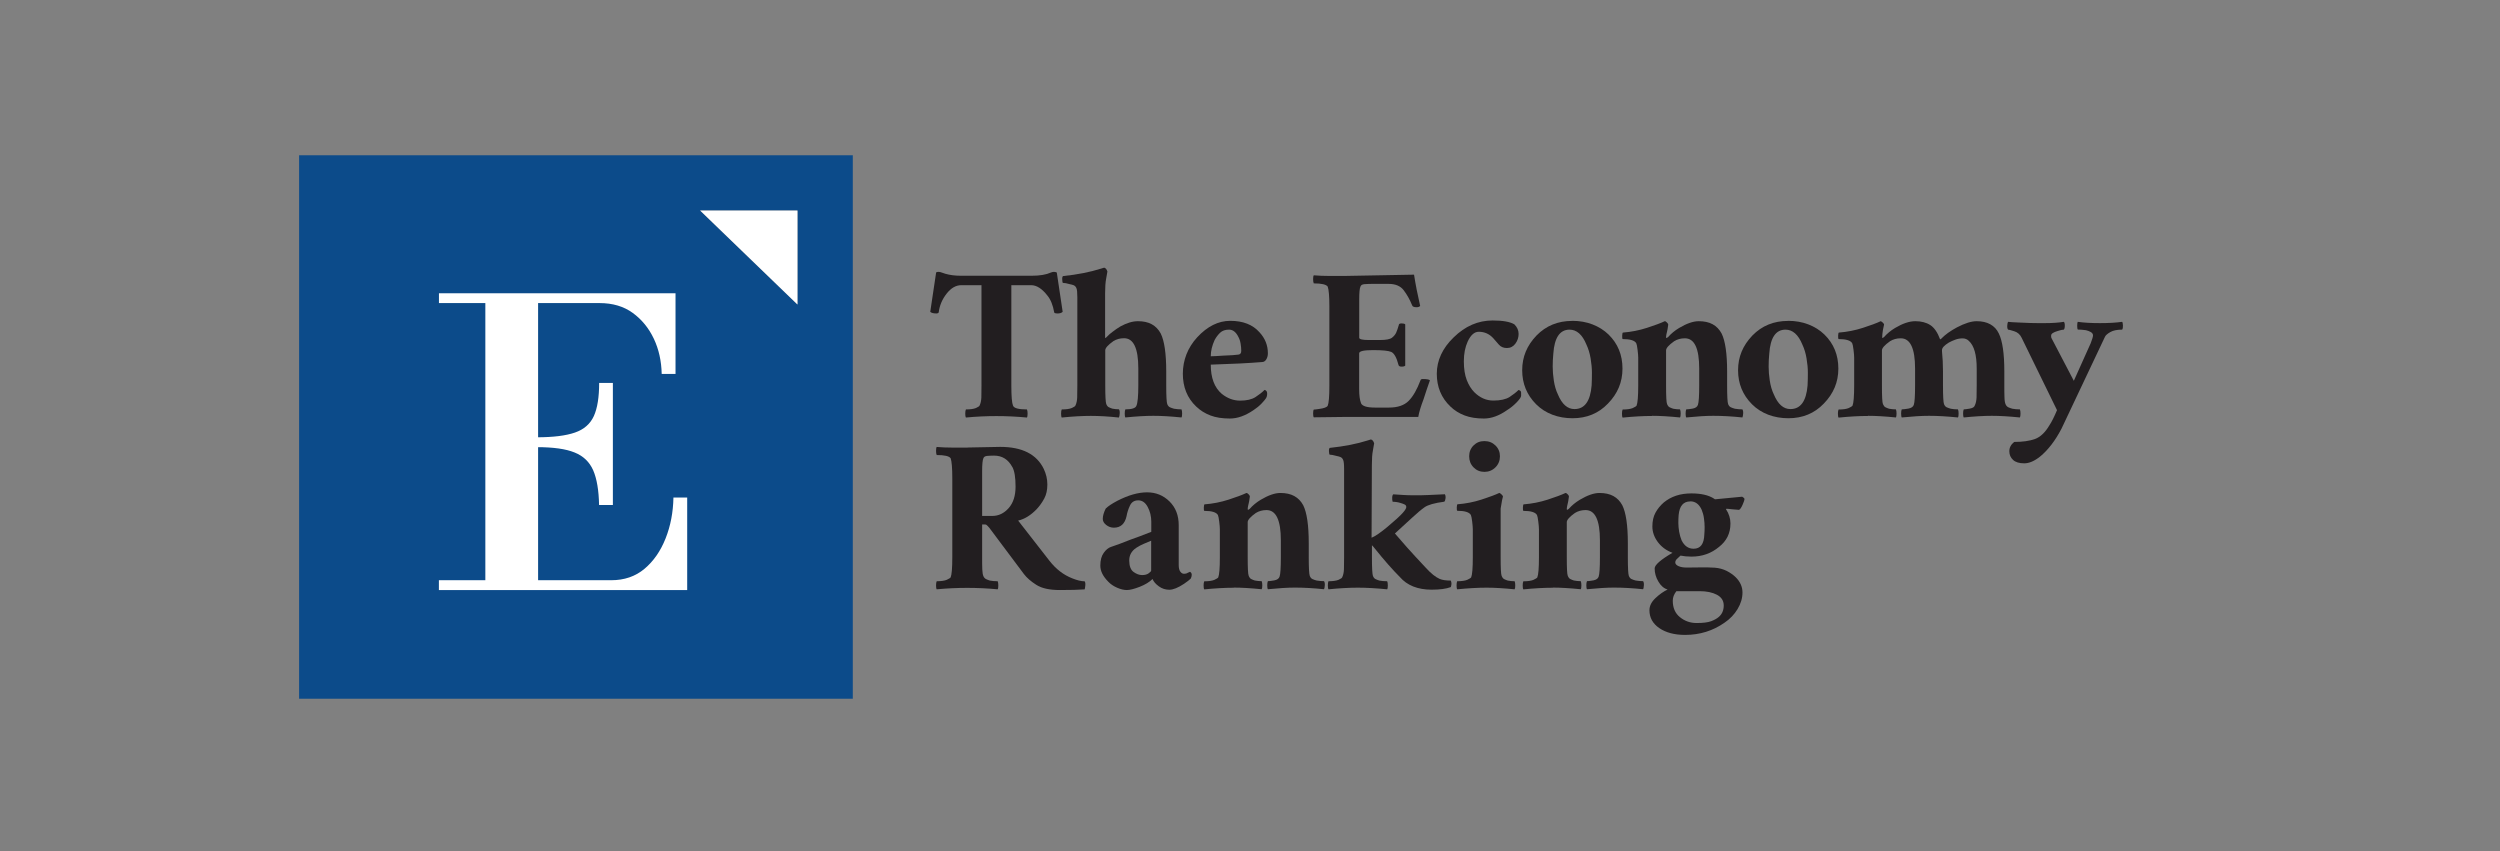
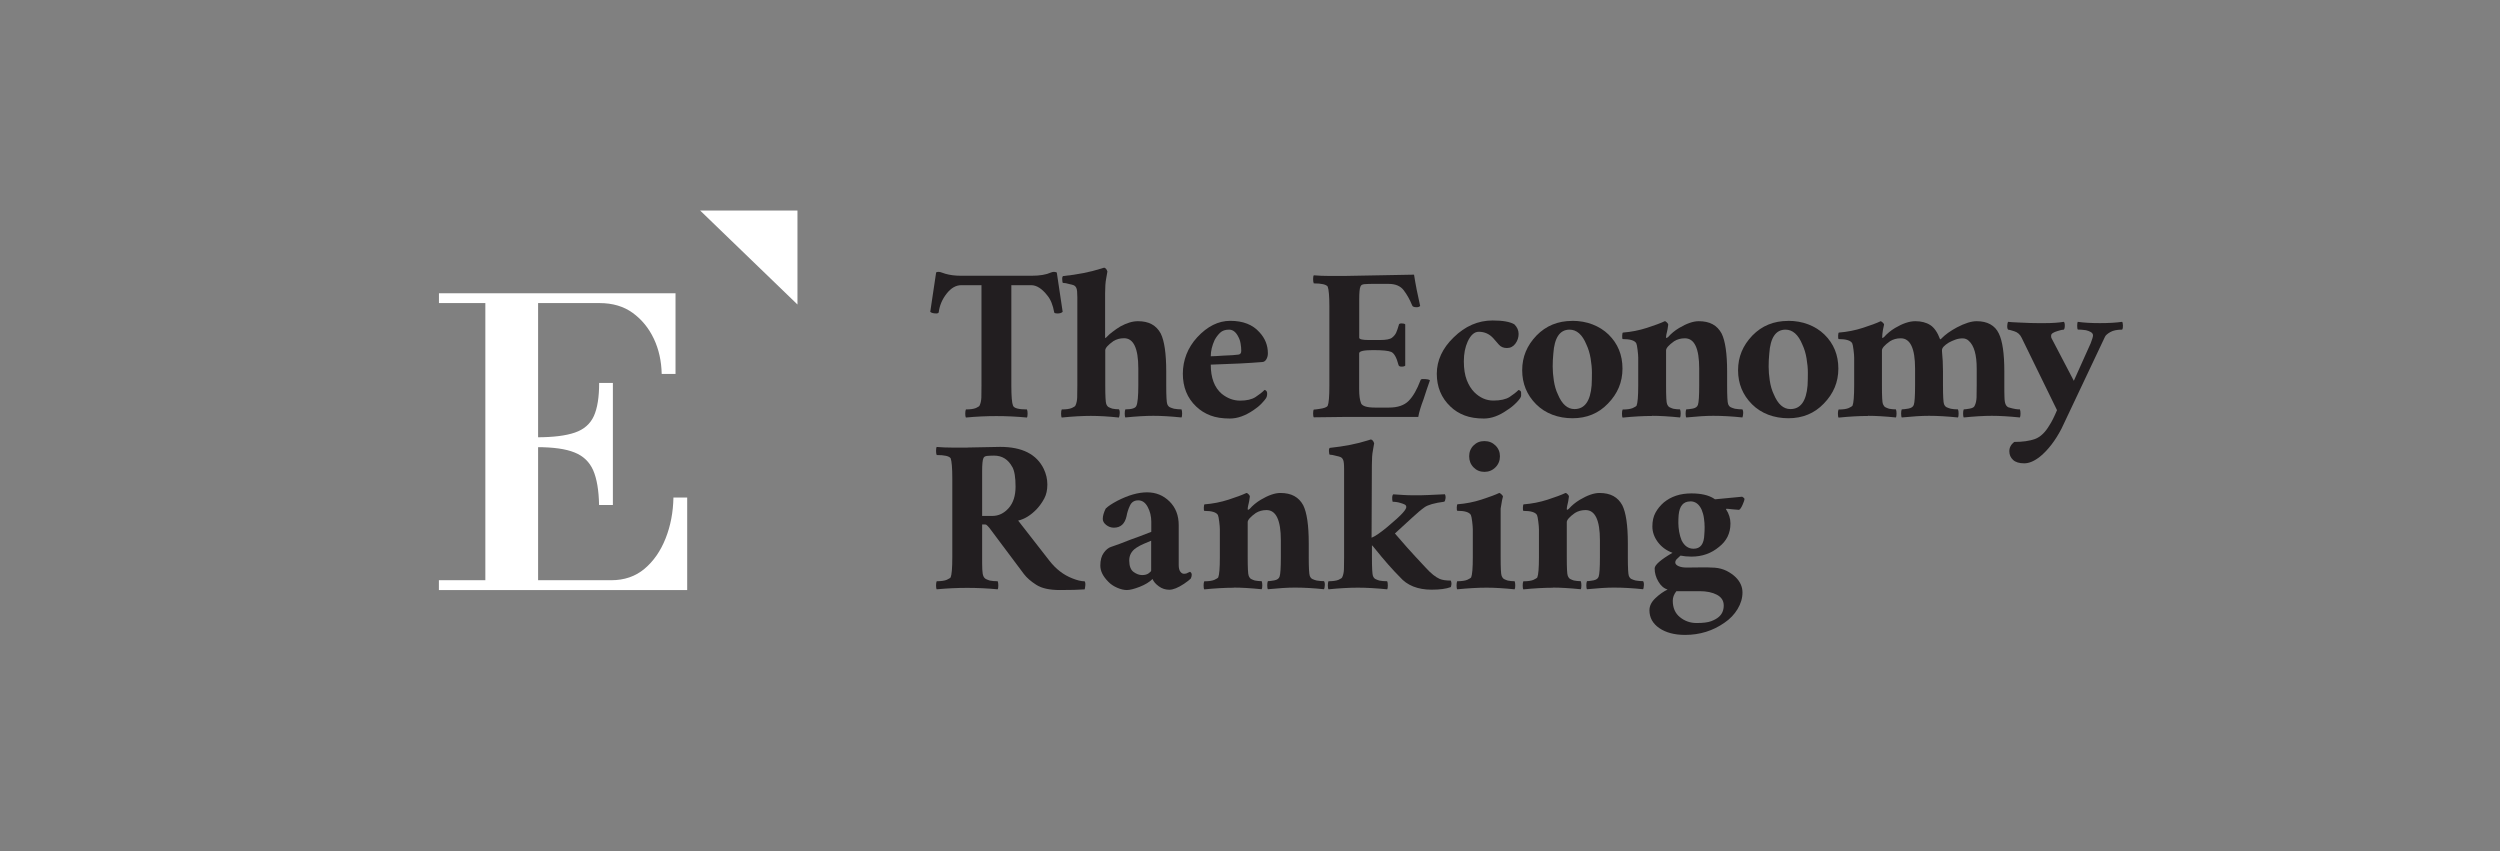
<svg xmlns="http://www.w3.org/2000/svg" width="138" height="47" viewBox="0 0 138 47" fill="none">
  <rect x="0" y="0" width="138" height="47" fill="#808080" stroke="none" />
  <g clip-path="url(#clip0_23_2102)">
    <path d="M56.684 23.048C55.561 22.941 54.439 22.941 53.317 23.048C53.294 23.012 53.282 22.941 53.282 22.834C53.282 22.728 53.294 22.649 53.317 22.601C53.566 22.601 53.752 22.573 53.874 22.522C53.993 22.467 54.06 22.423 54.072 22.388C54.131 22.269 54.163 22.119 54.171 21.941C54.175 21.764 54.178 21.542 54.178 21.278V15.742H53.068C52.768 15.742 52.499 15.896 52.254 16.208C52.009 16.521 51.863 16.864 51.816 17.247C51.792 17.283 51.749 17.303 51.689 17.303C51.523 17.303 51.409 17.271 51.35 17.212L51.674 15.043C51.697 15.031 51.713 15.023 51.717 15.015C51.725 15.011 51.753 15.007 51.808 15.007C51.863 15.007 51.919 15.019 51.978 15.043C52.037 15.067 52.108 15.09 52.191 15.114C52.44 15.185 52.721 15.221 53.033 15.221H56.956C57.399 15.221 57.75 15.161 58.011 15.043C58.07 15.019 58.126 15.007 58.181 15.007C58.236 15.007 58.284 15.019 58.335 15.043L58.659 17.212C58.6 17.271 58.509 17.303 58.39 17.303C58.272 17.303 58.205 17.287 58.193 17.247C58.122 16.841 57.995 16.532 57.817 16.315C57.517 15.932 57.221 15.742 56.92 15.742H55.826V21.278C55.826 21.874 55.858 22.246 55.917 22.388C55.964 22.53 56.221 22.601 56.687 22.601C56.711 22.649 56.723 22.728 56.723 22.834C56.723 22.941 56.711 23.012 56.687 23.048H56.684Z" fill="#221E20" />
    <path d="M61.761 23.048C61.2 22.988 60.682 22.957 60.212 22.957C59.742 22.957 59.204 22.988 58.608 23.048C58.584 23.012 58.572 22.941 58.572 22.834C58.572 22.727 58.584 22.648 58.608 22.601C58.857 22.601 59.042 22.573 59.165 22.522C59.283 22.467 59.351 22.423 59.362 22.388C59.422 22.269 59.453 22.119 59.461 21.941C59.465 21.764 59.469 21.542 59.469 21.277V16.406C59.469 16.145 59.453 15.975 59.414 15.896C59.378 15.817 59.327 15.77 59.26 15.742C59.193 15.719 59.125 15.699 59.054 15.687C58.888 15.639 58.762 15.616 58.679 15.616C58.655 15.616 58.639 15.56 58.636 15.446C58.628 15.331 58.643 15.264 58.679 15.24C59.477 15.157 60.176 15.019 60.773 14.829C60.88 14.794 60.939 14.774 60.951 14.774C61.034 14.798 61.093 14.869 61.129 14.988C61.105 15.13 61.081 15.268 61.057 15.398C61.022 15.576 61.002 15.841 61.002 16.189V18.662C61.026 18.662 61.069 18.63 61.129 18.563C61.188 18.496 61.283 18.413 61.417 18.314C61.547 18.212 61.69 18.113 61.848 18.018C62.195 17.828 62.515 17.73 62.816 17.73C63.116 17.73 63.369 17.785 63.578 17.899C63.788 18.014 63.95 18.184 64.072 18.409C64.274 18.816 64.376 19.515 64.376 20.503V21.274C64.376 21.87 64.396 22.214 64.432 22.305C64.467 22.396 64.519 22.455 64.582 22.483C64.649 22.514 64.724 22.538 64.807 22.562C64.949 22.585 65.088 22.597 65.218 22.597C65.242 22.645 65.253 22.724 65.253 22.83C65.253 22.937 65.242 23.008 65.218 23.044C64.621 22.984 64.104 22.953 63.669 22.953C63.234 22.953 62.717 22.984 62.12 23.044C62.097 23.008 62.085 22.937 62.085 22.83C62.085 22.724 62.097 22.645 62.12 22.597C62.48 22.597 62.681 22.53 62.729 22.4C62.8 22.245 62.835 21.87 62.835 21.27V20.337C62.835 19.227 62.571 18.67 62.049 18.67C61.82 18.67 61.626 18.725 61.456 18.832C61.156 19.045 61.01 19.215 61.01 19.334V21.27C61.01 21.866 61.03 22.21 61.065 22.301C61.101 22.392 61.148 22.451 61.208 22.479C61.267 22.51 61.334 22.534 61.405 22.558C61.524 22.581 61.642 22.593 61.765 22.593C61.8 22.641 61.816 22.72 61.808 22.826C61.8 22.933 61.788 23.004 61.765 23.04L61.761 23.048Z" fill="#221E20" />
    <path d="M69.663 19.985C68.948 20.045 68.003 20.092 66.834 20.128C66.834 20.855 67.035 21.392 67.442 21.74C67.754 21.989 68.09 22.115 68.454 22.115C68.817 22.115 69.102 22.048 69.303 21.918C69.505 21.787 69.675 21.653 69.805 21.522C69.9 21.546 69.947 21.613 69.947 21.72C69.947 21.827 69.927 21.914 69.884 21.981C69.841 22.048 69.762 22.143 69.643 22.269C69.525 22.396 69.374 22.518 69.197 22.637C68.742 22.949 68.308 23.103 67.889 23.103C67.47 23.103 67.11 23.047 66.814 22.933C66.514 22.818 66.253 22.656 66.028 22.439C65.538 21.973 65.293 21.372 65.293 20.63C65.293 19.887 65.558 19.195 66.083 18.622C66.644 18.014 67.253 17.71 67.909 17.71C68.612 17.71 69.149 17.919 69.52 18.338C69.833 18.674 69.987 19.061 69.987 19.503C69.987 19.634 69.955 19.748 69.896 19.843C69.837 19.938 69.758 19.985 69.663 19.985ZM66.834 19.666C66.858 19.666 66.937 19.666 67.075 19.658C67.213 19.654 67.363 19.642 67.533 19.63C67.916 19.618 68.189 19.598 68.355 19.575C68.462 19.563 68.517 19.496 68.517 19.369C68.517 19.243 68.505 19.108 68.481 18.966C68.458 18.824 68.414 18.698 68.355 18.591C68.225 18.33 68.055 18.196 67.845 18.196C67.636 18.196 67.474 18.251 67.351 18.366C67.233 18.48 67.13 18.614 67.047 18.769C66.905 19.081 66.834 19.377 66.834 19.666Z" fill="#221E20" />
    <path d="M78.395 16.888C78.348 16.935 78.281 16.959 78.198 16.959C78.055 16.959 77.968 16.924 77.949 16.852C77.818 16.528 77.66 16.252 77.482 16.019C77.305 15.786 77.028 15.671 76.657 15.671H75.689C75.546 15.671 75.416 15.679 75.305 15.687C75.191 15.699 75.124 15.742 75.1 15.813C75.052 15.908 75.029 16.149 75.029 16.528V18.642C75.029 18.725 75.203 18.769 75.546 18.769H76.175C76.51 18.769 76.732 18.725 76.838 18.642C76.945 18.559 77.024 18.464 77.072 18.354C77.119 18.247 77.166 18.109 77.214 17.943C77.214 17.884 77.265 17.852 77.364 17.852C77.463 17.852 77.534 17.868 77.569 17.907V20.183C77.534 20.219 77.467 20.238 77.364 20.238C77.261 20.238 77.206 20.203 77.194 20.132C77.087 19.725 76.953 19.492 76.791 19.424C76.629 19.357 76.297 19.326 75.787 19.326C75.278 19.326 75.025 19.385 75.025 19.503V21.475C75.025 21.823 75.06 22.084 75.132 22.265C75.203 22.419 75.46 22.498 75.902 22.498H76.672C77.15 22.498 77.51 22.376 77.755 22.131C78 21.886 78.217 21.507 78.411 20.993C78.423 20.946 78.466 20.922 78.537 20.922C78.751 20.922 78.885 20.946 78.932 20.993C78.873 21.147 78.814 21.317 78.755 21.503C78.695 21.688 78.636 21.87 78.577 22.048C78.435 22.419 78.336 22.739 78.288 23.016H74.132L72.52 23.036C72.496 23 72.484 22.929 72.484 22.822C72.484 22.716 72.496 22.645 72.52 22.609C72.567 22.609 72.67 22.597 72.824 22.573C73.089 22.538 73.243 22.479 73.29 22.396C73.35 22.253 73.381 21.882 73.381 21.285V16.931C73.381 16.358 73.35 15.987 73.29 15.821C73.207 15.703 72.951 15.643 72.52 15.643C72.496 15.596 72.484 15.517 72.484 15.41C72.484 15.304 72.496 15.232 72.52 15.197C72.796 15.221 73.081 15.232 73.381 15.232H74.223L78.055 15.161C78.138 15.699 78.253 16.279 78.395 16.9V16.888Z" fill="#221E20" />
    <path d="M83.823 21.527C83.917 21.55 83.965 21.598 83.965 21.669V21.847C83.965 21.918 83.886 22.036 83.724 22.206C83.562 22.372 83.388 22.518 83.194 22.637C82.752 22.949 82.325 23.103 81.914 23.103C81.503 23.103 81.148 23.048 80.847 22.933C80.547 22.819 80.286 22.657 80.061 22.439C79.559 21.961 79.311 21.357 79.311 20.63C79.311 19.903 79.623 19.219 80.243 18.623C80.875 18.002 81.594 17.69 82.392 17.69C82.953 17.69 83.352 17.761 83.593 17.904C83.748 18.058 83.827 18.235 83.827 18.433C83.827 18.631 83.767 18.808 83.649 18.97C83.53 19.132 83.372 19.211 83.183 19.211C82.993 19.211 82.843 19.148 82.736 19.022C82.629 18.895 82.527 18.781 82.432 18.674C82.219 18.437 81.95 18.314 81.626 18.314C81.389 18.314 81.183 18.492 81.017 18.852C80.875 19.164 80.804 19.527 80.804 19.942C80.804 20.357 80.859 20.705 80.966 20.981C81.073 21.258 81.211 21.475 81.377 21.645C81.689 21.957 82.041 22.111 82.432 22.111C82.823 22.111 83.123 22.044 83.329 21.914C83.53 21.783 83.7 21.649 83.831 21.519L83.823 21.527Z" fill="#221E20" />
    <path d="M86.787 17.71C87.194 17.71 87.566 17.777 87.905 17.907C88.245 18.038 88.541 18.223 88.79 18.464C89.304 18.966 89.561 19.594 89.561 20.345C89.561 21.096 89.292 21.732 88.755 22.281C88.241 22.818 87.589 23.087 86.803 23.087C86.017 23.087 85.309 22.83 84.796 22.317C84.282 21.803 84.025 21.175 84.025 20.436C84.025 19.697 84.29 19.069 84.816 18.52C85.341 17.982 85.997 17.714 86.787 17.714V17.71ZM86.641 18.196C86.104 18.196 85.803 18.638 85.744 19.519C85.72 19.76 85.709 19.997 85.709 20.234C85.709 20.471 85.728 20.732 85.772 21.013C85.815 21.293 85.886 21.546 85.997 21.775C86.222 22.313 86.526 22.581 86.91 22.581C87.471 22.581 87.787 22.147 87.858 21.273C87.87 21.048 87.874 20.815 87.874 20.574C87.874 20.333 87.85 20.072 87.803 19.788C87.755 19.5 87.676 19.243 87.569 19.017C87.344 18.468 87.032 18.196 86.637 18.196H86.641Z" fill="#221E20" />
    <path d="M91.197 22.961C90.707 22.961 90.165 22.992 89.569 23.052C89.545 23.016 89.533 22.945 89.533 22.838C89.533 22.732 89.545 22.652 89.569 22.605C89.818 22.605 90.003 22.577 90.126 22.526C90.244 22.471 90.316 22.427 90.339 22.392C90.398 22.249 90.43 21.878 90.43 21.281V19.741C90.43 19.646 90.418 19.503 90.394 19.31C90.371 19.12 90.347 18.998 90.323 18.95C90.24 18.796 89.988 18.717 89.573 18.717C89.549 18.705 89.541 18.642 89.545 18.528C89.549 18.413 89.565 18.358 89.588 18.358C90.043 18.322 90.485 18.235 90.912 18.097C91.339 17.959 91.671 17.836 91.896 17.73C91.931 17.73 91.975 17.757 92.022 17.808C92.07 17.86 92.09 17.899 92.086 17.923C92.078 17.947 92.074 17.99 92.066 18.057C92.058 18.125 92.046 18.204 92.022 18.298C91.963 18.535 91.951 18.658 91.987 18.658C91.999 18.658 92.01 18.654 92.022 18.642C92.034 18.63 92.054 18.619 92.078 18.607C92.244 18.417 92.449 18.247 92.686 18.105C93.105 17.856 93.464 17.73 93.769 17.73C94.073 17.73 94.33 17.785 94.539 17.899C94.749 18.014 94.91 18.184 95.033 18.409C95.234 18.816 95.337 19.515 95.337 20.503V21.273C95.337 21.87 95.357 22.214 95.392 22.305C95.428 22.396 95.48 22.455 95.543 22.483C95.61 22.514 95.681 22.538 95.768 22.562C95.91 22.585 96.048 22.597 96.179 22.597C96.214 22.645 96.23 22.724 96.222 22.83C96.214 22.937 96.203 23.008 96.179 23.044C95.618 22.984 95.08 22.953 94.567 22.953C94.172 22.953 93.678 22.984 93.081 23.044C93.058 23.008 93.046 22.937 93.046 22.83C93.046 22.724 93.058 22.645 93.081 22.597C93.164 22.597 93.283 22.581 93.441 22.554C93.595 22.522 93.69 22.455 93.725 22.348C93.773 22.218 93.796 21.858 93.796 21.273V20.341C93.796 19.231 93.532 18.674 93.006 18.674C92.781 18.674 92.583 18.729 92.413 18.836C92.113 19.049 91.967 19.219 91.967 19.338V21.273C91.967 21.87 91.983 22.214 92.022 22.305C92.062 22.396 92.105 22.455 92.165 22.483C92.224 22.514 92.291 22.538 92.362 22.562C92.481 22.585 92.607 22.597 92.737 22.597C92.761 22.645 92.773 22.724 92.773 22.83C92.773 22.937 92.761 23.008 92.737 23.044C92.141 22.984 91.627 22.953 91.197 22.953V22.961Z" fill="#221E20" />
    <path d="M98.703 17.71C99.11 17.71 99.481 17.777 99.821 17.907C100.161 18.038 100.457 18.223 100.706 18.464C101.22 18.966 101.477 19.594 101.477 20.345C101.477 21.096 101.208 21.732 100.671 22.281C100.157 22.818 99.505 23.087 98.719 23.087C97.933 23.087 97.225 22.83 96.712 22.317C96.198 21.803 95.941 21.175 95.941 20.436C95.941 19.697 96.206 19.069 96.732 18.52C97.257 17.982 97.913 17.714 98.703 17.714V17.71ZM98.561 18.196C98.024 18.196 97.723 18.638 97.664 19.519C97.64 19.76 97.629 19.997 97.629 20.234C97.629 20.471 97.648 20.732 97.692 21.013C97.735 21.293 97.806 21.546 97.917 21.775C98.142 22.313 98.446 22.581 98.83 22.581C99.391 22.581 99.707 22.147 99.778 21.273C99.79 21.048 99.794 20.815 99.794 20.574C99.794 20.333 99.77 20.072 99.722 19.788C99.675 19.5 99.596 19.243 99.489 19.017C99.264 18.468 98.952 18.196 98.557 18.196H98.561Z" fill="#221E20" />
-     <path d="M103.116 22.961C102.627 22.961 102.085 22.992 101.489 23.052C101.465 23.016 101.453 22.945 101.453 22.838C101.453 22.732 101.465 22.652 101.489 22.605C101.738 22.605 101.923 22.577 102.046 22.526C102.164 22.471 102.235 22.427 102.259 22.392C102.318 22.249 102.35 21.878 102.35 21.281V19.741C102.35 19.646 102.338 19.503 102.314 19.31C102.291 19.12 102.267 18.998 102.243 18.95C102.16 18.796 101.907 18.717 101.493 18.717C101.469 18.705 101.461 18.642 101.465 18.528C101.469 18.413 101.485 18.358 101.508 18.358C101.963 18.322 102.405 18.235 102.832 18.097C103.259 17.959 103.591 17.836 103.816 17.73C103.851 17.741 103.895 17.773 103.942 17.82C103.99 17.868 104.009 17.903 103.998 17.927C103.95 18.128 103.919 18.302 103.907 18.445C103.895 18.587 103.895 18.658 103.907 18.658C103.919 18.658 103.93 18.654 103.942 18.642C103.954 18.63 103.974 18.619 103.998 18.607C104.164 18.417 104.369 18.247 104.606 18.105C105.025 17.856 105.396 17.73 105.724 17.73C106.052 17.73 106.329 17.801 106.55 17.943C106.771 18.085 106.953 18.35 107.095 18.733C107.119 18.733 107.162 18.701 107.222 18.634C107.281 18.567 107.388 18.484 107.534 18.373C107.684 18.267 107.846 18.164 108.028 18.069C108.458 17.844 108.818 17.73 109.11 17.73C109.403 17.73 109.655 17.785 109.861 17.899C110.07 18.014 110.228 18.184 110.335 18.409C110.536 18.816 110.639 19.515 110.639 20.503V21.273C110.639 21.538 110.639 21.756 110.647 21.937C110.651 22.115 110.675 22.245 110.71 22.321C110.746 22.4 110.797 22.451 110.86 22.483C110.928 22.514 111.003 22.538 111.086 22.562C111.204 22.585 111.342 22.597 111.497 22.597C111.52 22.645 111.532 22.724 111.532 22.83C111.532 22.937 111.52 23.008 111.497 23.044C110.9 22.984 110.382 22.953 109.948 22.953C109.513 22.953 108.996 22.984 108.399 23.044C108.375 23.008 108.363 22.937 108.363 22.83C108.363 22.724 108.375 22.645 108.399 22.597C108.47 22.597 108.585 22.581 108.739 22.554C108.893 22.526 108.984 22.467 109.007 22.384C109.067 22.265 109.098 22.115 109.106 21.937C109.11 21.759 109.114 21.538 109.114 21.273V20.341C109.114 19.59 108.972 19.081 108.683 18.82C108.589 18.725 108.47 18.678 108.336 18.678C108.201 18.678 108.063 18.701 107.933 18.749C107.802 18.796 107.684 18.852 107.573 18.911C107.324 19.065 107.198 19.203 107.198 19.322V19.393C107.233 19.741 107.253 20.108 107.253 20.503V21.273C107.253 21.87 107.273 22.214 107.309 22.305C107.344 22.396 107.395 22.455 107.459 22.483C107.526 22.514 107.597 22.538 107.684 22.562C107.802 22.585 107.933 22.597 108.079 22.597C108.103 22.645 108.115 22.724 108.115 22.83C108.115 22.937 108.103 23.008 108.079 23.044C107.482 22.984 106.949 22.953 106.483 22.953C106.076 22.953 105.574 22.984 104.977 23.044C104.954 23.008 104.942 22.937 104.942 22.83C104.942 22.724 104.954 22.645 104.977 22.597C105.06 22.597 105.183 22.581 105.345 22.554C105.507 22.522 105.606 22.455 105.641 22.348C105.689 22.218 105.712 21.858 105.712 21.273V20.341C105.712 19.231 105.448 18.674 104.922 18.674C104.697 18.674 104.499 18.729 104.329 18.836C104.029 19.049 103.883 19.219 103.883 19.338V21.273C103.883 21.87 103.899 22.214 103.938 22.305C103.978 22.396 104.021 22.455 104.081 22.483C104.14 22.514 104.207 22.538 104.278 22.562C104.397 22.585 104.523 22.597 104.653 22.597C104.677 22.645 104.689 22.724 104.689 22.83C104.689 22.937 104.677 23.008 104.653 23.044C104.057 22.984 103.543 22.953 103.113 22.953L103.116 22.961Z" fill="#221E20" />
+     <path d="M103.116 22.961C102.627 22.961 102.085 22.992 101.489 23.052C101.465 23.016 101.453 22.945 101.453 22.838C101.453 22.732 101.465 22.652 101.489 22.605C101.738 22.605 101.923 22.577 102.046 22.526C102.164 22.471 102.235 22.427 102.259 22.392C102.318 22.249 102.35 21.878 102.35 21.281V19.741C102.35 19.646 102.338 19.503 102.314 19.31C102.291 19.12 102.267 18.998 102.243 18.95C102.16 18.796 101.907 18.717 101.493 18.717C101.469 18.705 101.461 18.642 101.465 18.528C101.469 18.413 101.485 18.358 101.508 18.358C101.963 18.322 102.405 18.235 102.832 18.097C103.259 17.959 103.591 17.836 103.816 17.73C103.851 17.741 103.895 17.773 103.942 17.82C103.99 17.868 104.009 17.903 103.998 17.927C103.95 18.128 103.919 18.302 103.907 18.445C103.895 18.587 103.895 18.658 103.907 18.658C103.919 18.658 103.93 18.654 103.942 18.642C103.954 18.63 103.974 18.619 103.998 18.607C104.164 18.417 104.369 18.247 104.606 18.105C105.025 17.856 105.396 17.73 105.724 17.73C106.052 17.73 106.329 17.801 106.55 17.943C106.771 18.085 106.953 18.35 107.095 18.733C107.119 18.733 107.162 18.701 107.222 18.634C107.281 18.567 107.388 18.484 107.534 18.373C107.684 18.267 107.846 18.164 108.028 18.069C108.458 17.844 108.818 17.73 109.11 17.73C109.403 17.73 109.655 17.785 109.861 17.899C110.07 18.014 110.228 18.184 110.335 18.409C110.536 18.816 110.639 19.515 110.639 20.503V21.273C110.639 21.538 110.639 21.756 110.647 21.937C110.651 22.115 110.675 22.245 110.71 22.321C110.746 22.4 110.797 22.451 110.86 22.483C111.204 22.585 111.342 22.597 111.497 22.597C111.52 22.645 111.532 22.724 111.532 22.83C111.532 22.937 111.52 23.008 111.497 23.044C110.9 22.984 110.382 22.953 109.948 22.953C109.513 22.953 108.996 22.984 108.399 23.044C108.375 23.008 108.363 22.937 108.363 22.83C108.363 22.724 108.375 22.645 108.399 22.597C108.47 22.597 108.585 22.581 108.739 22.554C108.893 22.526 108.984 22.467 109.007 22.384C109.067 22.265 109.098 22.115 109.106 21.937C109.11 21.759 109.114 21.538 109.114 21.273V20.341C109.114 19.59 108.972 19.081 108.683 18.82C108.589 18.725 108.47 18.678 108.336 18.678C108.201 18.678 108.063 18.701 107.933 18.749C107.802 18.796 107.684 18.852 107.573 18.911C107.324 19.065 107.198 19.203 107.198 19.322V19.393C107.233 19.741 107.253 20.108 107.253 20.503V21.273C107.253 21.87 107.273 22.214 107.309 22.305C107.344 22.396 107.395 22.455 107.459 22.483C107.526 22.514 107.597 22.538 107.684 22.562C107.802 22.585 107.933 22.597 108.079 22.597C108.103 22.645 108.115 22.724 108.115 22.83C108.115 22.937 108.103 23.008 108.079 23.044C107.482 22.984 106.949 22.953 106.483 22.953C106.076 22.953 105.574 22.984 104.977 23.044C104.954 23.008 104.942 22.937 104.942 22.83C104.942 22.724 104.954 22.645 104.977 22.597C105.06 22.597 105.183 22.581 105.345 22.554C105.507 22.522 105.606 22.455 105.641 22.348C105.689 22.218 105.712 21.858 105.712 21.273V20.341C105.712 19.231 105.448 18.674 104.922 18.674C104.697 18.674 104.499 18.729 104.329 18.836C104.029 19.049 103.883 19.219 103.883 19.338V21.273C103.883 21.87 103.899 22.214 103.938 22.305C103.978 22.396 104.021 22.455 104.081 22.483C104.14 22.514 104.207 22.538 104.278 22.562C104.397 22.585 104.523 22.597 104.653 22.597C104.677 22.645 104.689 22.724 104.689 22.83C104.689 22.937 104.677 23.008 104.653 23.044C104.057 22.984 103.543 22.953 103.113 22.953L103.116 22.961Z" fill="#221E20" />
    <path d="M114.689 17.765C115.024 17.813 115.431 17.836 115.917 17.836C116.403 17.836 116.81 17.813 117.142 17.765C117.166 17.789 117.182 17.856 117.186 17.963C117.19 18.069 117.178 18.148 117.142 18.196C116.866 18.196 116.648 18.239 116.49 18.33C116.332 18.421 116.23 18.508 116.194 18.591L113.796 23.66C113.448 24.328 113.053 24.841 112.614 25.201C112.302 25.45 112.01 25.576 111.737 25.576C111.465 25.576 111.255 25.513 111.121 25.387C110.983 25.26 110.915 25.102 110.915 24.905C110.915 24.707 111.006 24.537 111.184 24.395C111.65 24.395 112.034 24.34 112.33 24.233C112.626 24.126 112.899 23.869 113.136 23.462C113.254 23.285 113.393 23.008 113.547 22.641L111.595 18.646C111.512 18.468 111.378 18.346 111.192 18.287C111.006 18.227 110.892 18.196 110.844 18.196C110.809 18.148 110.793 18.073 110.801 17.971C110.809 17.868 110.821 17.801 110.844 17.765C110.927 17.777 111.109 17.789 111.39 17.801C111.67 17.813 111.883 17.82 112.034 17.828C112.184 17.836 112.464 17.836 112.875 17.836C113.286 17.836 113.638 17.813 113.922 17.765C113.958 17.789 113.977 17.856 113.977 17.971C113.977 18.085 113.958 18.16 113.922 18.196C113.851 18.196 113.744 18.22 113.598 18.267C113.349 18.338 113.223 18.421 113.223 18.516V18.587C113.223 18.623 113.235 18.658 113.258 18.694L114.475 21.021L115.408 18.943C115.491 18.729 115.534 18.583 115.534 18.512C115.534 18.441 115.495 18.381 115.42 18.334C115.341 18.287 115.25 18.251 115.143 18.227C114.977 18.204 114.827 18.192 114.697 18.192C114.673 18.168 114.661 18.101 114.661 17.986C114.661 17.872 114.673 17.797 114.697 17.761L114.689 17.765Z" fill="#221E20" />
    <path d="M53.408 24.703L55.218 24.668C56.423 24.668 57.225 25.075 57.616 25.885C57.747 26.161 57.814 26.446 57.814 26.746C57.814 27.046 57.758 27.303 57.644 27.516C57.529 27.73 57.391 27.927 57.221 28.109C56.897 28.445 56.557 28.654 56.202 28.737L57.92 30.942C58.28 31.408 58.703 31.736 59.193 31.926C59.457 32.032 59.683 32.088 59.872 32.088C59.908 32.135 59.92 32.218 59.908 32.329C59.896 32.443 59.884 32.511 59.872 32.534C59.536 32.558 59.086 32.57 58.509 32.57C57.932 32.57 57.502 32.475 57.201 32.281C56.905 32.092 56.676 31.894 56.522 31.689L54.605 29.128C54.582 29.105 54.55 29.069 54.507 29.022C54.463 28.974 54.428 28.951 54.392 28.951H54.214V30.76C54.214 31.025 54.214 31.242 54.222 31.424C54.23 31.606 54.25 31.732 54.285 31.807C54.321 31.886 54.372 31.938 54.436 31.969C54.503 32.001 54.57 32.025 54.641 32.048C54.772 32.072 54.918 32.084 55.072 32.084C55.095 32.131 55.107 32.21 55.107 32.317C55.107 32.424 55.095 32.495 55.072 32.53C53.95 32.424 52.828 32.424 51.706 32.53C51.682 32.495 51.67 32.424 51.67 32.317C51.67 32.21 51.682 32.131 51.706 32.084C51.954 32.084 52.14 32.056 52.263 32.005C52.381 31.949 52.452 31.906 52.476 31.87C52.535 31.728 52.567 31.357 52.567 30.76V26.406C52.567 25.833 52.535 25.462 52.476 25.296C52.393 25.177 52.136 25.118 51.706 25.118C51.682 25.071 51.67 24.992 51.67 24.885C51.67 24.778 51.682 24.707 51.706 24.672C51.982 24.695 52.267 24.707 52.567 24.707H53.408V24.703ZM55.878 25.778C55.653 25.359 55.317 25.15 54.874 25.15C54.732 25.15 54.602 25.158 54.491 25.166C54.376 25.177 54.309 25.221 54.285 25.292C54.238 25.387 54.214 25.628 54.214 26.007V28.48H54.772C55.119 28.48 55.419 28.338 55.676 28.05C55.933 27.761 56.059 27.366 56.059 26.86C56.059 26.355 56 25.991 55.882 25.778H55.878Z" fill="#221E20" />
    <path d="M65.693 31.566C65.752 31.602 65.784 31.657 65.784 31.728C65.784 31.799 65.764 31.87 65.728 31.941C65.657 32.013 65.531 32.107 65.353 32.23C65.029 32.443 64.76 32.554 64.547 32.554C64.334 32.554 64.136 32.491 63.966 32.364C63.792 32.238 63.678 32.103 63.619 31.961C63.453 32.127 63.216 32.273 62.911 32.392C62.607 32.51 62.37 32.57 62.204 32.57C62.038 32.57 61.856 32.526 61.667 32.443C61.477 32.36 61.315 32.254 61.185 32.119C60.885 31.819 60.738 31.523 60.738 31.222C60.738 30.922 60.801 30.689 60.928 30.515C61.054 30.341 61.185 30.235 61.323 30.191C61.461 30.148 61.619 30.092 61.805 30.021C61.991 29.95 62.188 29.871 62.406 29.788C62.682 29.693 63.062 29.551 63.551 29.358V28.8C63.551 28.5 63.484 28.231 63.354 27.986C63.224 27.741 63.05 27.619 62.832 27.619C62.615 27.619 62.465 27.714 62.374 27.907C62.283 28.097 62.22 28.295 62.184 28.5C62.09 28.919 61.856 29.128 61.485 29.128C61.331 29.128 61.189 29.077 61.062 28.978C60.936 28.879 60.873 28.765 60.873 28.646C60.873 28.48 60.928 28.287 61.035 28.073C61.165 27.943 61.382 27.801 61.679 27.643C62.287 27.331 62.832 27.177 63.318 27.177C63.804 27.177 64.215 27.343 64.555 27.678C64.895 28.014 65.065 28.449 65.065 28.986V31.191C65.065 31.357 65.096 31.479 65.156 31.558C65.215 31.637 65.282 31.673 65.361 31.673C65.44 31.673 65.507 31.657 65.566 31.617L65.693 31.562V31.566ZM63.042 31.744C63.196 31.744 63.318 31.712 63.409 31.645C63.5 31.578 63.544 31.53 63.544 31.495V29.847C63.413 29.907 63.279 29.962 63.141 30.017C63.002 30.073 62.864 30.148 62.718 30.242C62.453 30.42 62.327 30.661 62.334 30.958C62.338 31.258 62.421 31.463 62.575 31.574C62.73 31.685 62.888 31.744 63.042 31.744Z" fill="#221E20" />
    <path d="M68.103 32.443C67.613 32.443 67.072 32.475 66.475 32.534C66.451 32.499 66.439 32.428 66.439 32.321C66.439 32.214 66.451 32.135 66.475 32.088C66.724 32.088 66.91 32.06 67.032 32.009C67.151 31.953 67.222 31.91 67.246 31.874C67.305 31.732 67.336 31.361 67.336 30.764V29.223C67.336 29.128 67.325 28.986 67.301 28.793C67.277 28.603 67.253 28.48 67.23 28.433C67.147 28.279 66.894 28.2 66.479 28.2C66.455 28.188 66.447 28.125 66.451 28.01C66.455 27.896 66.471 27.84 66.495 27.84C66.949 27.805 67.392 27.718 67.818 27.58C68.245 27.441 68.577 27.319 68.802 27.212C68.838 27.212 68.881 27.24 68.929 27.291C68.976 27.343 68.996 27.382 68.992 27.406C68.984 27.43 68.98 27.473 68.972 27.54C68.964 27.607 68.952 27.686 68.929 27.781C68.869 28.018 68.858 28.141 68.893 28.141C68.905 28.141 68.917 28.137 68.929 28.125C68.94 28.113 68.96 28.101 68.984 28.089C69.15 27.9 69.355 27.73 69.592 27.587C70.011 27.339 70.371 27.212 70.675 27.212C70.979 27.212 71.236 27.267 71.445 27.382C71.655 27.497 71.817 27.666 71.939 27.892C72.141 28.299 72.243 28.998 72.243 29.986V30.756C72.243 31.353 72.263 31.697 72.299 31.787C72.334 31.878 72.386 31.938 72.449 31.965C72.516 31.997 72.587 32.02 72.674 32.044C72.816 32.068 72.955 32.08 73.085 32.08C73.121 32.127 73.136 32.206 73.129 32.313C73.121 32.42 73.109 32.491 73.085 32.526C72.524 32.467 71.987 32.435 71.473 32.435C71.078 32.435 70.584 32.467 69.987 32.526C69.964 32.491 69.952 32.42 69.952 32.313C69.952 32.206 69.964 32.127 69.987 32.08C70.07 32.08 70.189 32.064 70.347 32.036C70.501 32.005 70.596 31.938 70.632 31.831C70.679 31.701 70.703 31.341 70.703 30.756V29.824C70.703 28.713 70.438 28.156 69.912 28.156C69.687 28.156 69.49 28.212 69.32 28.318C69.019 28.532 68.873 28.702 68.873 28.82V30.756C68.873 31.353 68.889 31.697 68.929 31.787C68.968 31.878 69.012 31.938 69.071 31.965C69.13 31.997 69.197 32.02 69.268 32.044C69.387 32.068 69.513 32.08 69.644 32.08C69.667 32.127 69.679 32.206 69.679 32.313C69.679 32.42 69.667 32.491 69.644 32.526C69.047 32.467 68.534 32.435 68.103 32.435V32.443Z" fill="#221E20" />
    <path d="M78.002 27.339H78.413C78.52 27.339 78.971 27.323 79.757 27.283C79.792 27.343 79.804 27.422 79.792 27.516C79.781 27.611 79.757 27.671 79.721 27.694C79.184 27.765 78.824 27.868 78.639 27.998C78.453 28.129 78.224 28.322 77.947 28.579C77.671 28.836 77.355 29.125 76.999 29.448C77.513 30.045 77.88 30.46 78.101 30.693C78.323 30.926 78.512 31.132 78.674 31.309C78.836 31.487 78.982 31.629 79.113 31.732C79.243 31.835 79.362 31.91 79.472 31.957C79.615 32.017 79.82 32.048 80.081 32.048C80.116 32.119 80.128 32.194 80.116 32.273C80.105 32.352 80.093 32.396 80.081 32.408C79.832 32.503 79.476 32.55 79.026 32.55C78.263 32.55 77.675 32.317 77.272 31.851C76.865 31.444 76.398 30.914 75.873 30.258C75.849 30.235 75.833 30.215 75.829 30.203C75.822 30.191 75.79 30.156 75.731 30.096V30.76C75.731 31.357 75.751 31.701 75.786 31.791C75.822 31.882 75.873 31.942 75.936 31.969C76.003 32.001 76.07 32.025 76.142 32.048C76.272 32.072 76.414 32.084 76.572 32.084C76.596 32.131 76.608 32.21 76.608 32.317C76.608 32.424 76.596 32.495 76.572 32.53C75.976 32.471 75.434 32.439 74.952 32.439C74.47 32.439 73.929 32.471 73.332 32.53C73.309 32.495 73.297 32.424 73.297 32.317C73.297 32.21 73.309 32.131 73.332 32.084C73.581 32.084 73.767 32.056 73.889 32.005C74.008 31.949 74.075 31.906 74.087 31.87C74.146 31.752 74.178 31.602 74.186 31.424C74.19 31.246 74.194 31.025 74.194 30.76V25.889C74.194 25.628 74.178 25.458 74.138 25.379C74.103 25.3 74.052 25.253 73.984 25.225C73.917 25.201 73.85 25.181 73.779 25.169C73.613 25.122 73.487 25.098 73.404 25.098C73.38 25.098 73.364 25.043 73.36 24.928C73.352 24.814 73.368 24.747 73.404 24.723C74.202 24.64 74.901 24.502 75.498 24.312C75.604 24.277 75.663 24.257 75.675 24.257C75.758 24.28 75.818 24.352 75.853 24.47C75.829 24.612 75.806 24.751 75.782 24.881C75.746 25.059 75.727 25.324 75.727 25.671L75.711 29.682C75.901 29.61 76.201 29.405 76.608 29.065C77.015 28.725 77.283 28.477 77.422 28.322C77.56 28.168 77.627 28.058 77.627 27.991C77.627 27.923 77.596 27.876 77.536 27.848C77.477 27.817 77.406 27.793 77.323 27.769C77.181 27.722 77.031 27.698 76.876 27.698C76.853 27.639 76.845 27.56 76.849 27.465C76.853 27.37 76.876 27.311 76.912 27.287C77.102 27.299 77.287 27.311 77.469 27.323C77.651 27.335 77.829 27.339 78.007 27.339H78.002Z" fill="#221E20" />
    <path d="M82.963 27.41C82.939 27.469 82.895 27.69 82.836 28.073V30.76C82.836 31.357 82.852 31.701 82.891 31.791C82.931 31.882 82.974 31.942 83.034 31.969C83.093 32.001 83.16 32.025 83.231 32.048C83.35 32.072 83.476 32.084 83.607 32.084C83.63 32.131 83.642 32.21 83.642 32.317C83.642 32.423 83.63 32.495 83.607 32.53C83.01 32.471 82.496 32.439 82.066 32.439C81.576 32.439 81.034 32.471 80.438 32.53C80.414 32.495 80.402 32.423 80.402 32.317C80.402 32.21 80.414 32.131 80.438 32.084C80.687 32.084 80.873 32.056 80.995 32.005C81.114 31.949 81.185 31.906 81.208 31.87C81.268 31.728 81.299 31.357 81.299 30.76V29.219C81.299 29.124 81.287 28.982 81.264 28.789C81.24 28.599 81.216 28.477 81.192 28.429C81.11 28.275 80.857 28.196 80.442 28.196C80.418 28.184 80.41 28.121 80.414 28.006C80.418 27.892 80.434 27.836 80.458 27.836C80.912 27.801 81.355 27.714 81.781 27.576C82.208 27.437 82.54 27.315 82.765 27.208C82.801 27.22 82.844 27.252 82.891 27.299C82.939 27.346 82.963 27.382 82.963 27.406V27.41ZM81.098 25.189C81.098 24.952 81.177 24.751 81.339 24.589C81.501 24.427 81.698 24.348 81.939 24.348C82.18 24.348 82.382 24.427 82.548 24.589C82.714 24.751 82.797 24.952 82.797 25.189C82.797 25.426 82.714 25.632 82.548 25.798C82.382 25.964 82.176 26.047 81.939 26.047C81.702 26.047 81.501 25.964 81.339 25.798C81.177 25.632 81.098 25.426 81.098 25.189Z" fill="#221E20" />
    <path d="M85.716 32.443C85.226 32.443 84.685 32.475 84.088 32.534C84.065 32.499 84.053 32.428 84.053 32.321C84.053 32.214 84.065 32.135 84.088 32.088C84.337 32.088 84.523 32.06 84.645 32.009C84.764 31.953 84.835 31.91 84.859 31.874C84.918 31.732 84.95 31.361 84.95 30.764V29.223C84.95 29.128 84.938 28.986 84.914 28.793C84.89 28.603 84.867 28.48 84.843 28.433C84.76 28.279 84.507 28.2 84.092 28.2C84.069 28.188 84.061 28.125 84.065 28.01C84.069 27.896 84.084 27.84 84.108 27.84C84.562 27.805 85.005 27.718 85.432 27.58C85.858 27.441 86.19 27.319 86.415 27.212C86.451 27.212 86.495 27.24 86.542 27.291C86.589 27.343 86.609 27.382 86.605 27.406C86.597 27.43 86.593 27.473 86.585 27.54C86.577 27.607 86.566 27.686 86.542 27.781C86.483 28.018 86.471 28.141 86.506 28.141C86.518 28.141 86.53 28.137 86.542 28.125C86.554 28.113 86.573 28.101 86.597 28.089C86.763 27.9 86.969 27.73 87.206 27.587C87.624 27.339 87.984 27.212 88.288 27.212C88.592 27.212 88.849 27.267 89.059 27.382C89.268 27.497 89.43 27.666 89.552 27.892C89.754 28.299 89.857 28.998 89.857 29.986V30.756C89.857 31.353 89.876 31.697 89.912 31.787C89.948 31.878 89.999 31.938 90.062 31.965C90.129 31.997 90.201 32.02 90.287 32.044C90.43 32.068 90.568 32.08 90.698 32.08C90.734 32.127 90.75 32.206 90.742 32.313C90.734 32.42 90.722 32.491 90.698 32.526C90.137 32.467 89.6 32.435 89.086 32.435C88.691 32.435 88.197 32.467 87.601 32.526C87.577 32.491 87.565 32.42 87.565 32.313C87.565 32.206 87.577 32.127 87.601 32.08C87.684 32.08 87.802 32.064 87.96 32.036C88.114 32.005 88.209 31.938 88.245 31.831C88.292 31.701 88.316 31.341 88.316 30.756V29.824C88.316 28.713 88.051 28.156 87.526 28.156C87.3 28.156 87.103 28.212 86.933 28.318C86.633 28.532 86.487 28.702 86.487 28.82V30.756C86.487 31.353 86.502 31.697 86.542 31.787C86.581 31.878 86.625 31.938 86.684 31.965C86.743 31.997 86.811 32.02 86.882 32.044C87 32.068 87.127 32.08 87.257 32.08C87.281 32.127 87.293 32.206 87.293 32.313C87.293 32.42 87.281 32.491 87.257 32.526C86.66 32.467 86.147 32.435 85.716 32.435V32.443Z" fill="#221E20" />
    <path d="M96.007 28.145C95.683 28.121 95.482 28.101 95.399 28.089C95.316 28.077 95.272 28.085 95.272 28.105C95.438 28.354 95.521 28.619 95.521 28.895C95.521 29.172 95.466 29.413 95.359 29.63C95.253 29.843 95.095 30.029 94.893 30.187C94.463 30.547 93.957 30.725 93.372 30.725C93.147 30.725 92.941 30.705 92.764 30.669C92.704 30.729 92.641 30.788 92.574 30.847C92.507 30.906 92.475 30.977 92.475 31.052C92.475 31.128 92.534 31.195 92.653 31.25C92.772 31.305 92.926 31.329 93.111 31.329C93.297 31.329 93.542 31.329 93.846 31.321C94.15 31.317 94.423 31.321 94.66 31.337C94.897 31.357 95.118 31.416 95.316 31.515C95.513 31.617 95.675 31.732 95.81 31.863C96.059 32.111 96.185 32.392 96.185 32.704C96.185 33.016 96.094 33.32 95.916 33.617C95.739 33.913 95.498 34.166 95.201 34.367C94.557 34.822 93.826 35.047 93.016 35.047C92.432 35.047 91.958 34.92 91.594 34.672C91.231 34.423 91.049 34.091 91.049 33.688C91.049 33.447 91.159 33.226 91.381 33.016C91.602 32.807 91.827 32.649 92.052 32.542C91.851 32.483 91.677 32.337 91.543 32.103C91.404 31.87 91.337 31.629 91.337 31.377C91.337 31.187 91.665 30.898 92.321 30.515C91.973 30.385 91.705 30.183 91.507 29.915C91.31 29.646 91.211 29.361 91.211 29.065C91.211 28.769 91.266 28.512 91.381 28.303C91.495 28.093 91.645 27.907 91.839 27.738C92.246 27.402 92.752 27.236 93.36 27.236C93.897 27.236 94.316 27.331 94.613 27.524C94.636 27.548 94.66 27.56 94.684 27.56L96.169 27.418C96.252 27.465 96.296 27.509 96.296 27.552C96.296 27.595 96.264 27.694 96.197 27.848C96.13 28.002 96.071 28.097 96.007 28.137V28.145ZM92.534 32.637C92.404 32.803 92.337 32.977 92.337 33.154C92.337 33.55 92.467 33.854 92.732 34.067C92.993 34.281 93.301 34.391 93.653 34.391C94.004 34.391 94.269 34.359 94.451 34.292C94.628 34.225 94.775 34.146 94.881 34.051C95.059 33.897 95.15 33.688 95.15 33.423C95.15 33.158 95.023 32.965 94.775 32.831C94.526 32.7 94.206 32.633 93.826 32.633H92.538L92.534 32.637ZM93.305 27.678C92.922 27.678 92.708 27.927 92.661 28.429C92.649 28.571 92.645 28.718 92.645 28.868C92.645 29.018 92.661 29.18 92.689 29.35C92.72 29.523 92.764 29.681 92.823 29.824C92.977 30.136 93.198 30.29 93.487 30.29C93.87 30.29 94.063 30.025 94.079 29.5C94.091 29.369 94.095 29.231 94.095 29.089C94.095 28.947 94.083 28.789 94.059 28.615C94.036 28.441 93.992 28.283 93.933 28.141C93.791 27.828 93.581 27.674 93.305 27.674V27.678Z" fill="#221E20" />
-     <path d="M16.51 8.571V38.571H47.075V8.571H16.51ZM44.021 16.809L38.647 11.621H44.021V16.809Z" fill="#0C4B8A" />
    <path d="M44.02 11.621V16.809L38.647 11.621H44.02Z" fill="white" />
    <path d="M36.526 20.642C36.51 19.93 36.368 19.282 36.091 18.698C35.815 18.113 35.428 17.639 34.93 17.275C34.432 16.912 33.82 16.73 33.093 16.73H24.23V16.189H37.289V20.642H36.53H36.526ZM24.227 32.57V32.028H33.741C34.464 32.028 35.076 31.819 35.578 31.396C36.076 30.977 36.463 30.42 36.739 29.725C37.016 29.029 37.158 28.275 37.174 27.465H37.933V32.57H24.227ZM26.791 32.242V16.406H29.703V32.242H26.791ZM33.069 27.876C33.053 27.066 32.946 26.426 32.745 25.963C32.543 25.501 32.2 25.169 31.714 24.976C31.228 24.778 30.536 24.683 29.639 24.683V24.138C30.536 24.138 31.236 24.051 31.737 23.877C32.239 23.703 32.583 23.399 32.781 22.965C32.978 22.53 33.073 21.922 33.073 21.139H33.831V27.876H33.073H33.069Z" fill="white" />
  </g>
  <defs>
    <clipPath id="clip0_23_2102">
      <rect width="100.68" height="30" fill="white" transform="translate(16.51 8.571)" />
    </clipPath>
  </defs>
</svg>